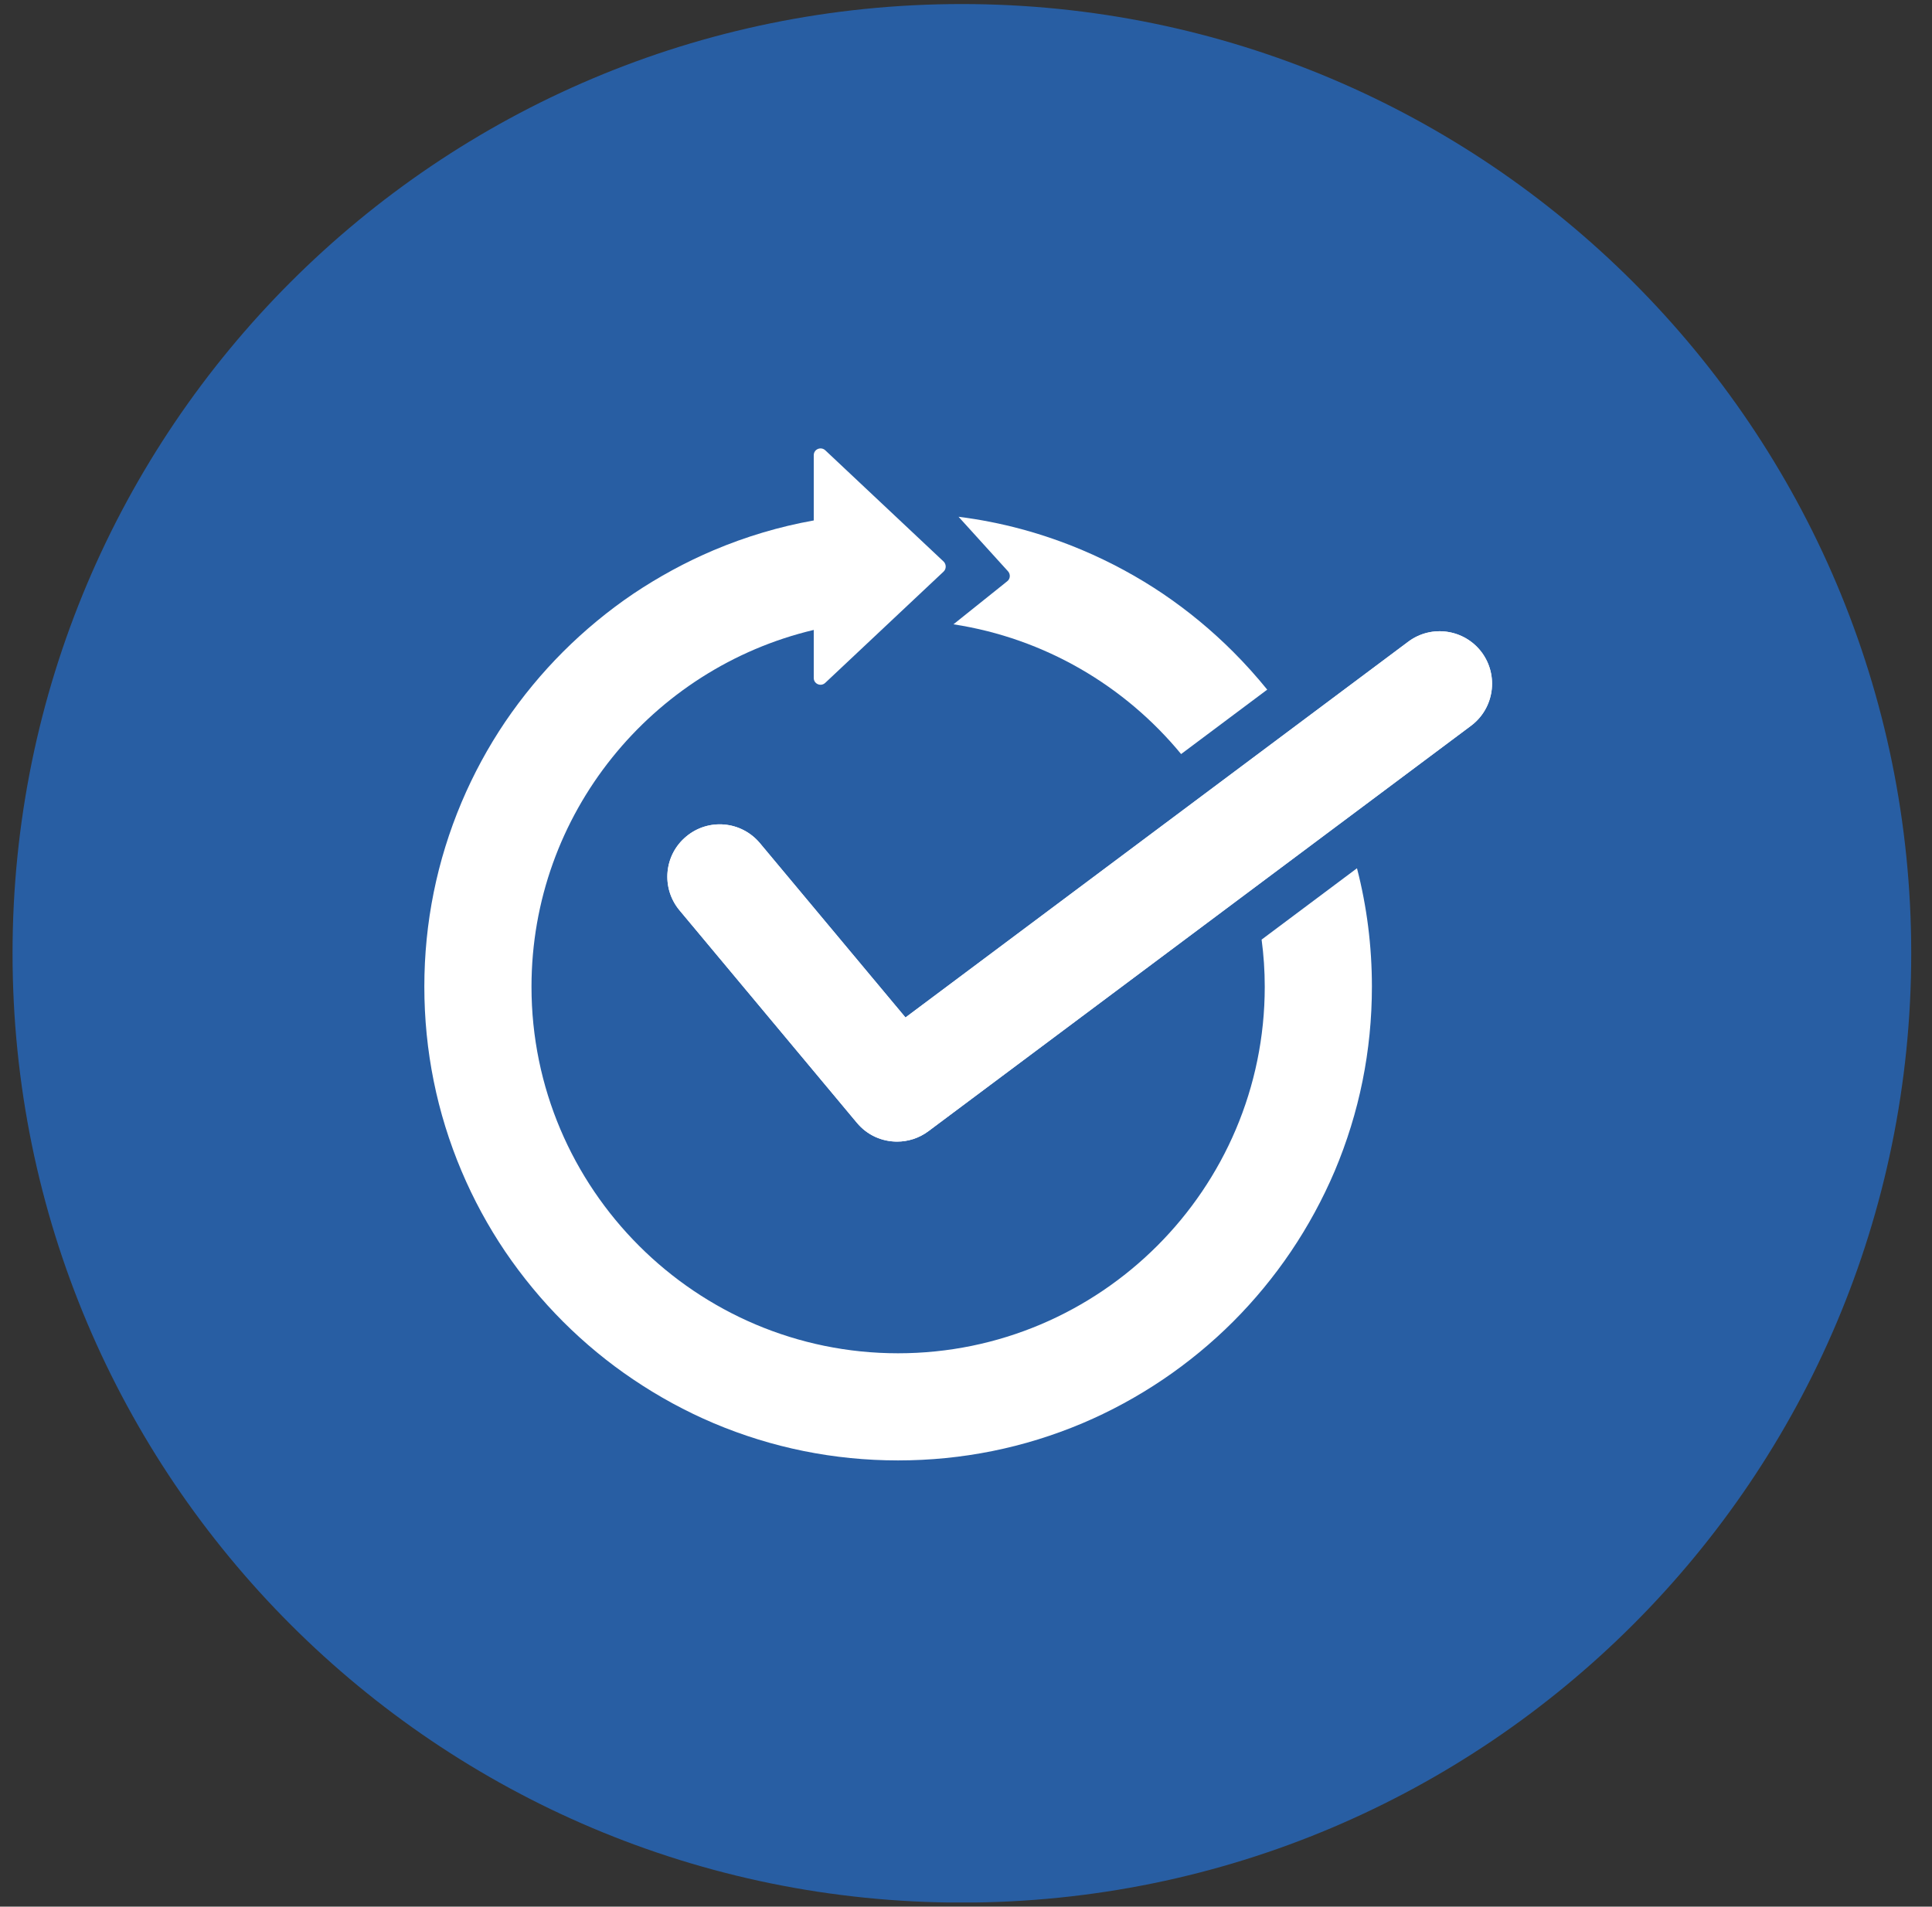
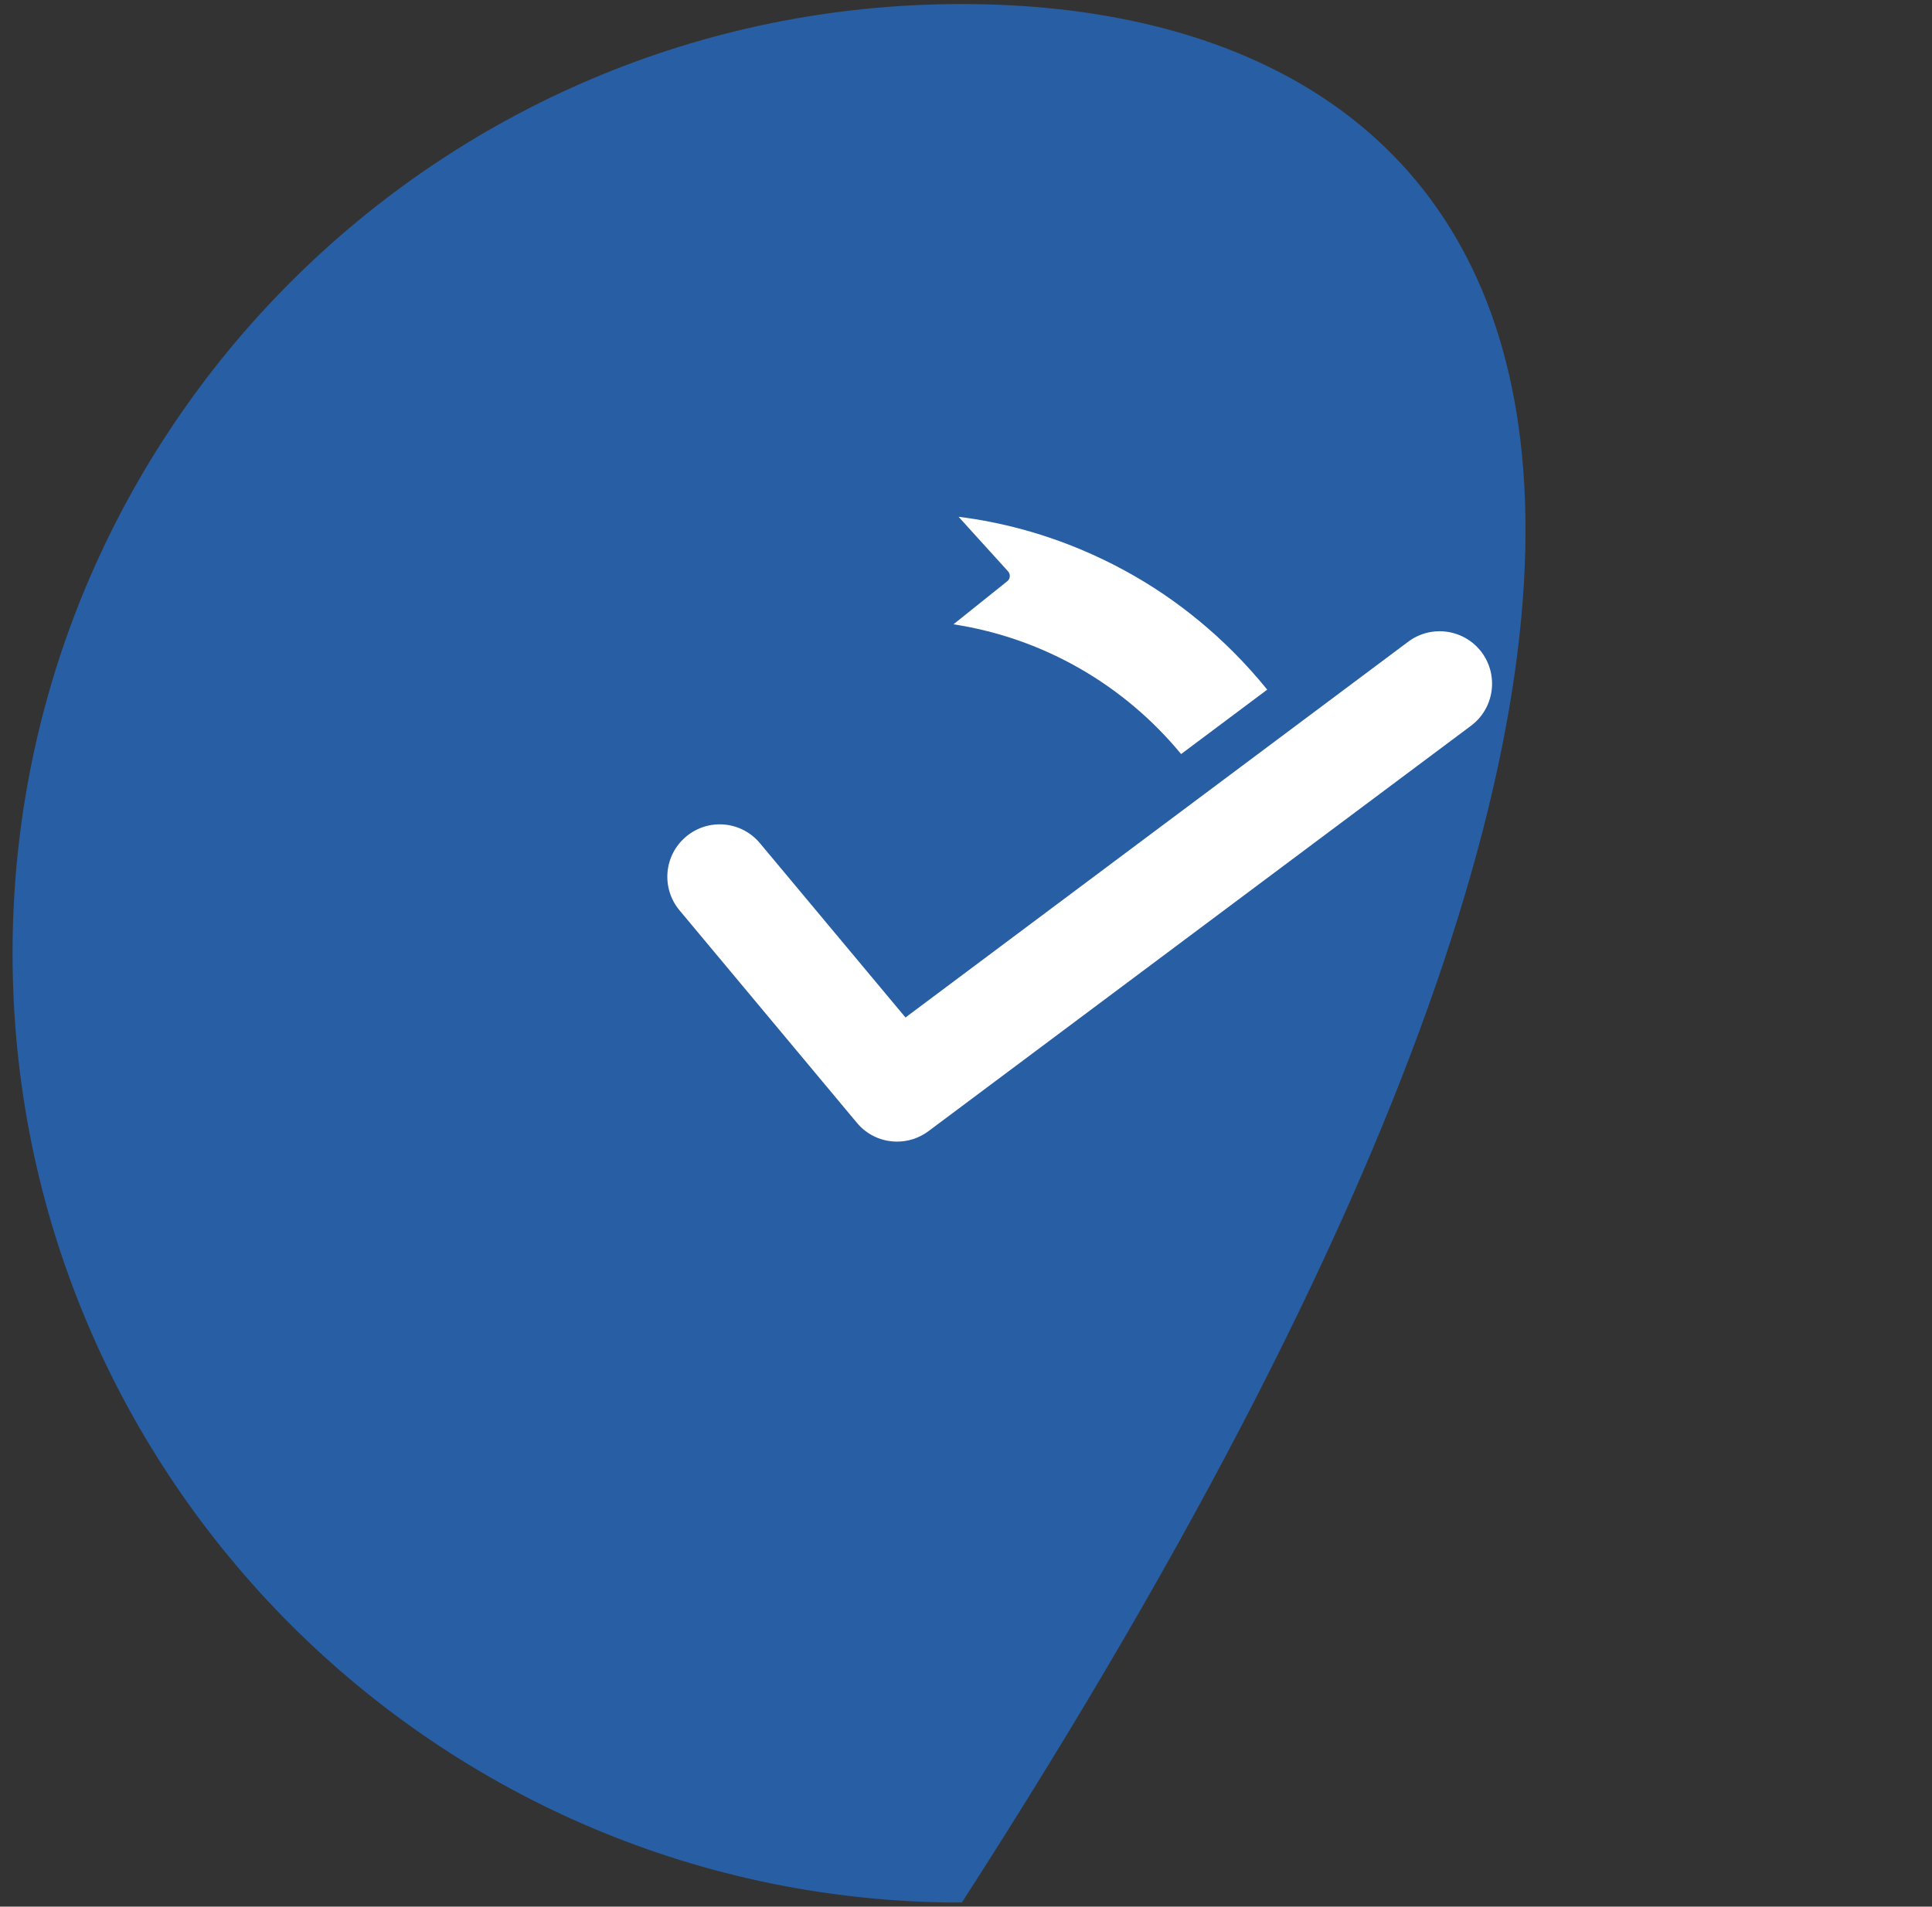
<svg xmlns="http://www.w3.org/2000/svg" width="77" zoomAndPan="magnify" viewBox="0 0 57.75 57" height="76" preserveAspectRatio="xMidYMid meet" version="1.0">
  <rect x="0" y="0" width="57.75" height="57" fill="#333333" stroke="none" />
  <defs>
    <clipPath id="10b52e4e36">
      <path d="M 0.375 0.121 L 57.129 0.121 L 57.129 56.875 L 0.375 56.875 Z M 0.375 0.121 " clip-rule="nonzero" />
    </clipPath>
    <clipPath id="84f5a7213e">
-       <path d="M 28.75 0.121 C 13.078 0.121 0.375 12.828 0.375 28.5 C 0.375 44.172 13.078 56.879 28.75 56.879 C 44.422 56.879 57.129 44.172 57.129 28.5 C 57.129 12.828 44.422 0.121 28.75 0.121 Z M 28.75 0.121 " clip-rule="nonzero" />
+       <path d="M 28.75 0.121 C 13.078 0.121 0.375 12.828 0.375 28.5 C 0.375 44.172 13.078 56.879 28.75 56.879 C 57.129 12.828 44.422 0.121 28.75 0.121 Z M 28.75 0.121 " clip-rule="nonzero" />
    </clipPath>
    <clipPath id="8178cee850">
      <path d="M 0.375 0.121 L 57.129 0.121 L 57.129 56.875 L 0.375 56.875 Z M 0.375 0.121 " clip-rule="nonzero" />
    </clipPath>
    <clipPath id="c71af72cac">
      <path d="M 28.75 0.121 C 13.078 0.121 0.375 12.828 0.375 28.5 C 0.375 44.172 13.078 56.879 28.75 56.879 C 44.422 56.879 57.129 44.172 57.129 28.5 C 57.129 12.828 44.422 0.121 28.75 0.121 Z M 28.75 0.121 " clip-rule="nonzero" />
    </clipPath>
    <clipPath id="b15f4cb2b7">
      <rect x="0" width="58" y="0" height="57" />
    </clipPath>
    <clipPath id="8c8c2f472a">
-       <path d="M 19 18 L 44.793 18 L 44.793 35 L 19 35 Z M 19 18 " clip-rule="nonzero" />
-     </clipPath>
+       </clipPath>
    <clipPath id="510b9aa9df">
-       <path d="M 12.684 13.336 L 42 13.336 L 42 43.953 L 12.684 43.953 Z M 12.684 13.336 " clip-rule="nonzero" />
-     </clipPath>
+       </clipPath>
    <clipPath id="570f532924">
      <path d="M 19 18 L 44.793 18 L 44.793 35 L 19 35 Z M 19 18 " clip-rule="nonzero" />
    </clipPath>
  </defs>
  <g clip-path="url(#10b52e4e36)">
    <g clip-path="url(#84f5a7213e)">
      <g transform="matrix(1, 0, 0, 1, 0, -0)">
        <g clip-path="url(#b15f4cb2b7)">
          <g clip-path="url(#8178cee850)">
            <g clip-path="url(#c71af72cac)">
              <path fill="#285ea3" d="M 0.375 0.121 L 57.129 0.121 L 57.129 56.879 L 0.375 56.879 Z M 0.375 0.121 " fill-opacity="1" fill-rule="nonzero" />
            </g>
          </g>
        </g>
      </g>
    </g>
  </g>
  <g clip-path="url(#8c8c2f472a)">
    <path fill="#ffffff" d="M 26.816 34.129 C 26.363 34.129 25.922 33.938 25.613 33.566 L 20.312 27.215 C 19.758 26.551 19.844 25.562 20.512 25.008 C 21.176 24.453 22.16 24.543 22.715 25.207 L 27.066 30.418 L 42.094 19.184 C 42.789 18.664 43.77 18.809 44.289 19.5 C 44.805 20.195 44.664 21.176 43.973 21.695 L 27.754 33.816 C 27.473 34.027 27.141 34.129 26.816 34.129 Z M 26.816 34.129 " fill-opacity="1" fill-rule="nonzero" />
  </g>
  <path fill="#ffffff" d="M 30.105 17.379 L 28.5 18.664 C 31.227 19.082 33.625 20.504 35.305 22.543 L 37.879 20.617 C 37.559 20.223 37.219 19.844 36.859 19.484 C 36.219 18.844 35.516 18.262 34.766 17.754 C 34.008 17.242 33.199 16.805 32.359 16.449 C 31.168 15.945 29.926 15.609 28.652 15.449 L 30.133 17.082 C 30.211 17.172 30.199 17.309 30.105 17.379 Z M 30.105 17.379 " fill-opacity="1" fill-rule="nonzero" />
  <g clip-path="url(#510b9aa9df)">
    <path fill="#ffffff" d="M 37.711 28.09 C 37.773 28.551 37.805 29.02 37.805 29.5 C 37.805 35.543 32.887 40.457 26.844 40.457 C 20.805 40.457 15.887 35.539 15.887 29.5 C 15.887 24.324 19.492 19.977 24.324 18.832 L 24.324 20.27 C 24.324 20.445 24.535 20.539 24.668 20.414 L 28.207 17.086 C 28.289 17.008 28.289 16.871 28.207 16.789 L 24.668 13.461 C 24.535 13.34 24.324 13.43 24.324 13.609 L 24.324 15.559 C 23.301 15.742 22.301 16.039 21.332 16.449 C 20.492 16.805 19.684 17.246 18.926 17.754 C 18.176 18.262 17.473 18.844 16.832 19.484 C 16.191 20.125 15.609 20.832 15.102 21.578 C 14.59 22.336 14.152 23.145 13.797 23.984 C 13.059 25.734 12.684 27.586 12.684 29.496 C 12.684 31.41 13.059 33.266 13.797 35.012 C 14.152 35.852 14.59 36.66 15.102 37.418 C 15.609 38.164 16.191 38.871 16.832 39.512 C 17.473 40.152 18.176 40.734 18.926 41.238 C 19.684 41.75 20.492 42.191 21.332 42.547 C 23.078 43.285 24.934 43.66 26.844 43.66 C 28.758 43.66 30.613 43.285 32.359 42.547 C 33.199 42.191 34.008 41.75 34.766 41.238 C 35.512 40.734 36.219 40.152 36.859 39.512 C 37.5 38.871 38.082 38.164 38.586 37.418 C 39.098 36.66 39.539 35.848 39.895 35.012 C 40.633 33.262 41.008 31.41 41.008 29.496 C 41.008 28.289 40.859 27.105 40.562 25.957 Z M 37.711 28.09 " fill-opacity="1" fill-rule="nonzero" />
  </g>
  <g clip-path="url(#570f532924)">
    <path fill="#ffffff" d="M 26.816 34.129 C 26.363 34.129 25.922 33.938 25.613 33.566 L 20.312 27.215 C 19.758 26.551 19.844 25.562 20.512 25.008 C 21.176 24.453 22.16 24.543 22.715 25.207 L 27.066 30.418 L 42.094 19.184 C 42.789 18.664 43.77 18.809 44.289 19.5 C 44.805 20.195 44.664 21.176 43.973 21.695 L 27.754 33.816 C 27.473 34.027 27.141 34.129 26.816 34.129 Z M 26.816 34.129 " fill-opacity="1" fill-rule="nonzero" />
  </g>
</svg>